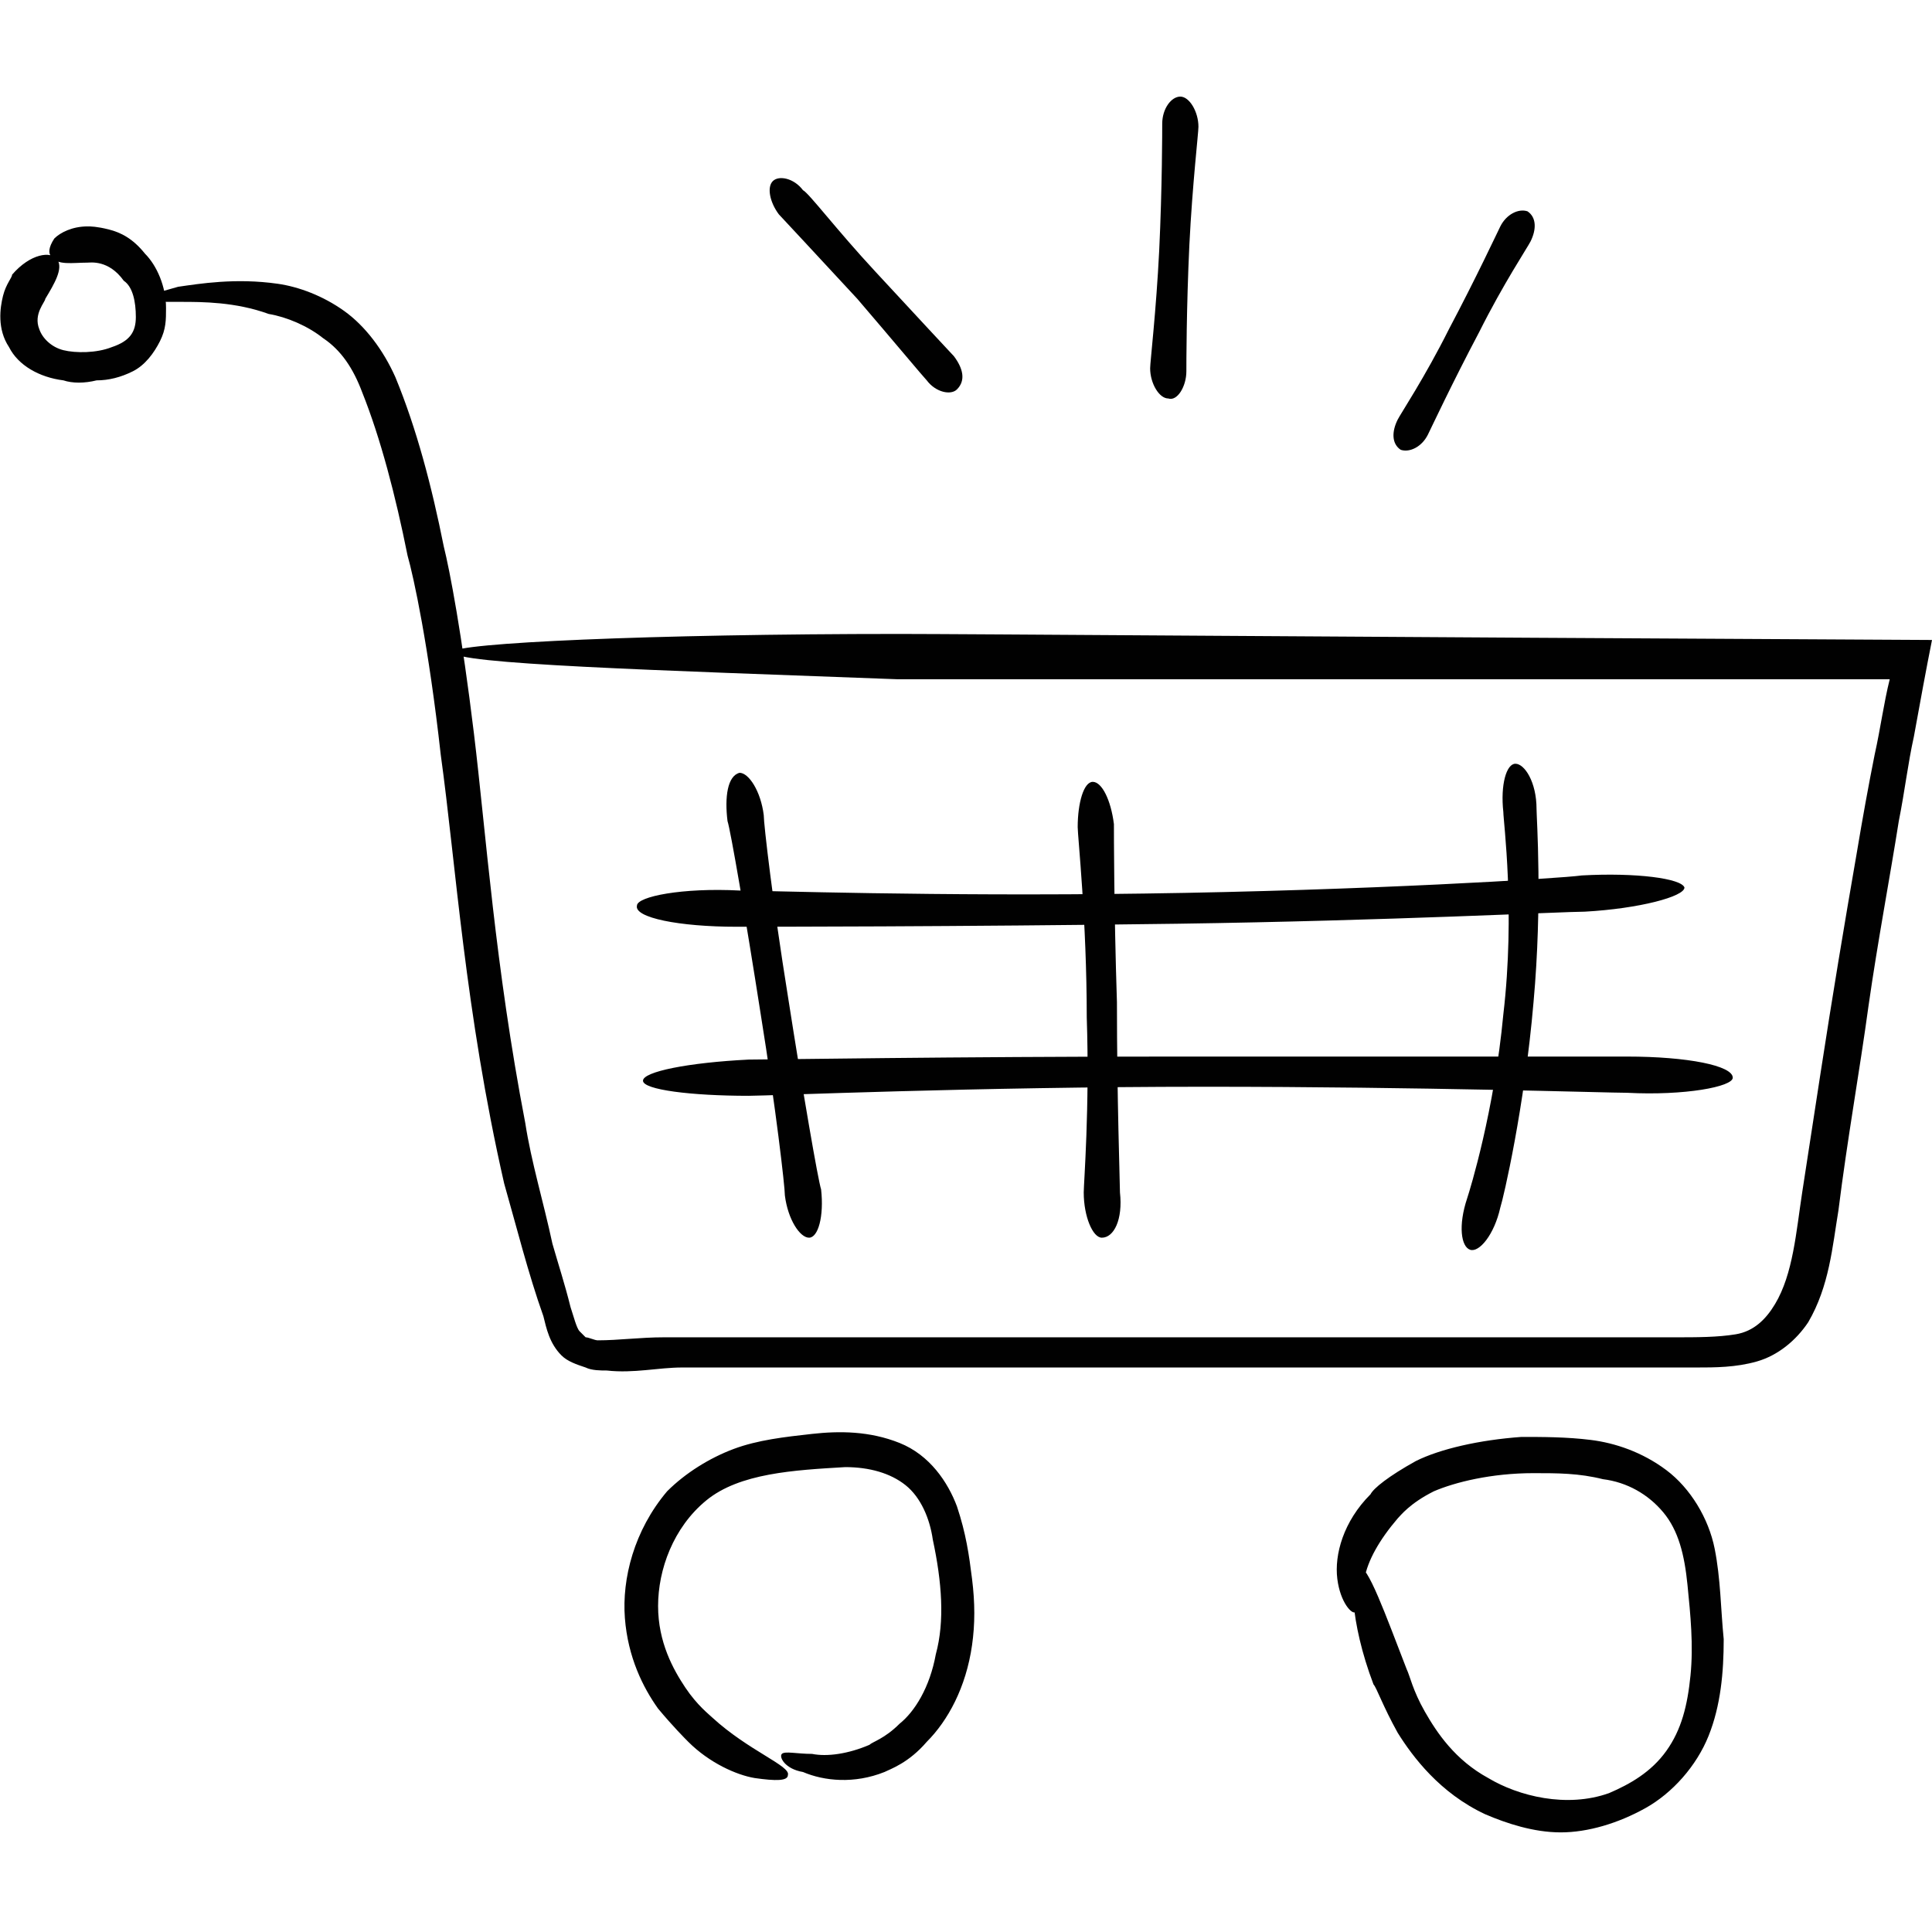
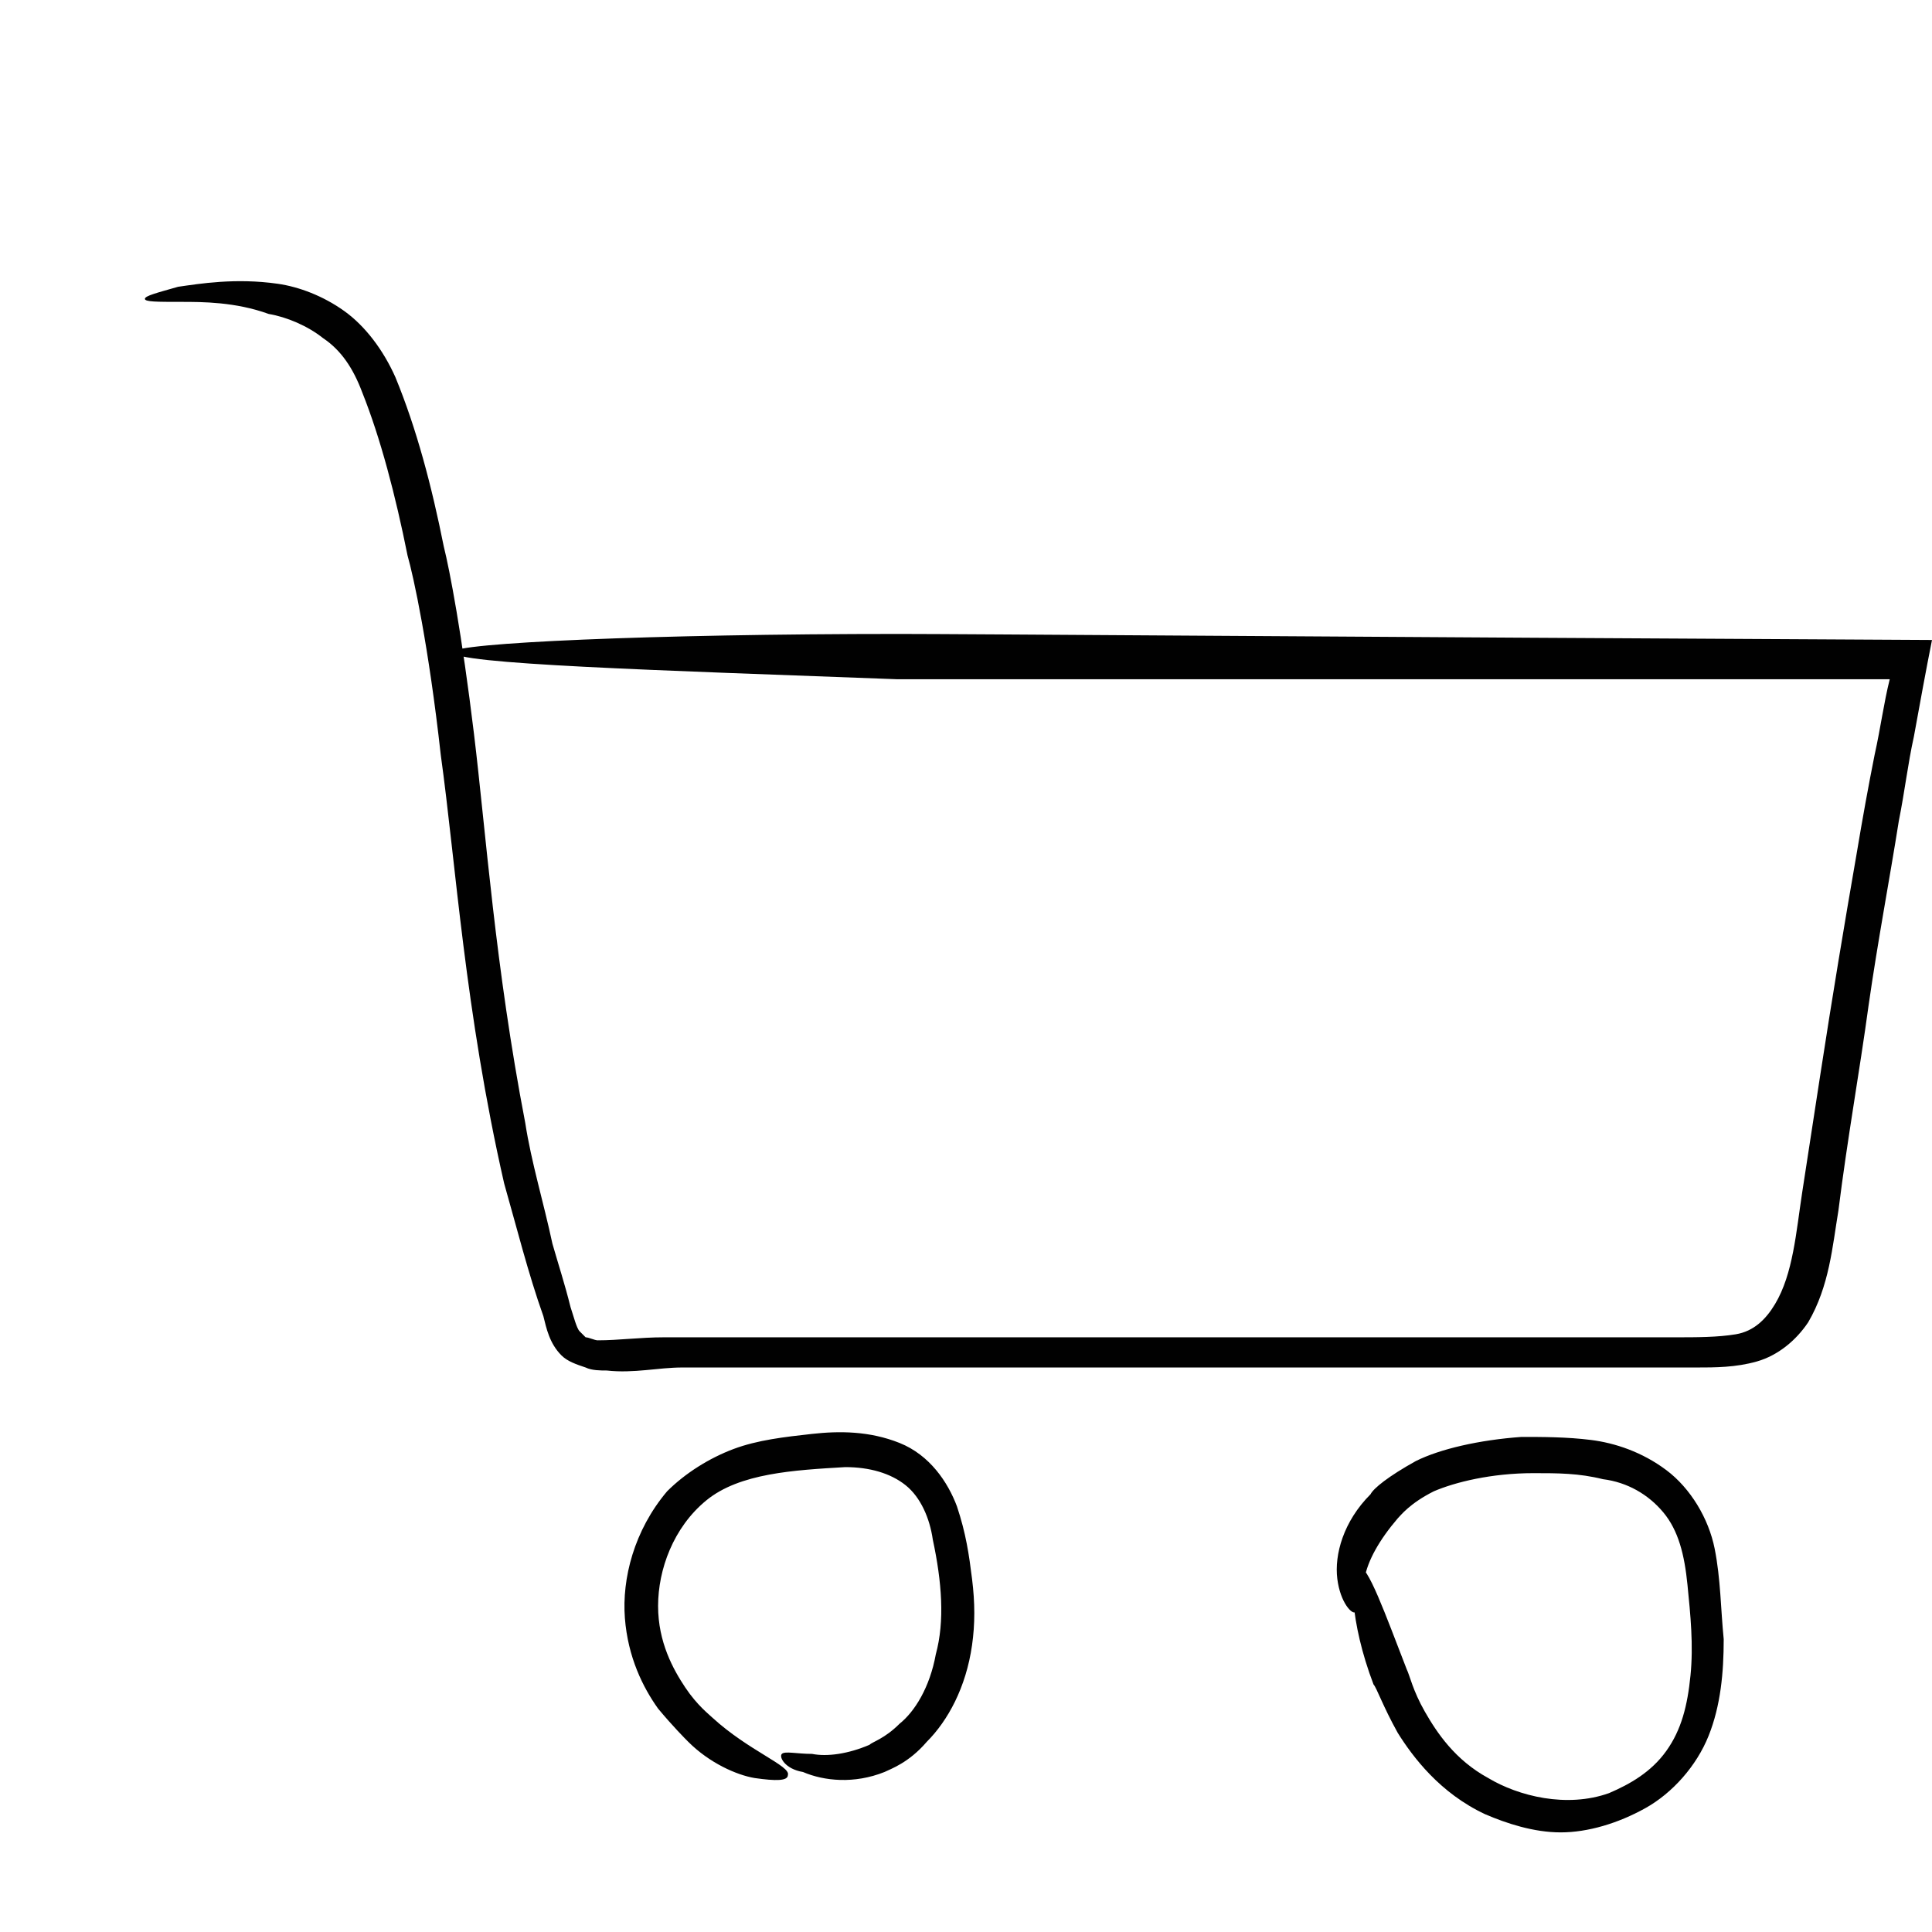
<svg xmlns="http://www.w3.org/2000/svg" viewBox="0 0 64 64">
  <path fill="#010101" d="M45 51.9c.3-.1.9 1.6 1.6 3.4.1.2.2.7.6 1.4.4.7 1 1.6 2.1 2.2 1 .6 2.6 1 4 .5.7-.3 1.4-.7 1.9-1.4s.7-1.5.8-2.5 0-2-.1-3-.3-1.8-.8-2.4c-.5-.6-1.2-1-2-1.1-.8-.2-1.5-.2-2.3-.2-1.4 0-2.6.3-3.3.6-.8.4-1.1.8-1.2.9-.6.7-1 1.4-1.1 2s-.1 1-.3 1.1c-.1.1-.5-.3-.6-1.1s.2-1.9 1.1-2.8c.1-.2.6-.6 1.5-1.1.8-.4 2.1-.7 3.5-.8.7 0 1.5 0 2.3.1s1.7.4 2.5 1 1.4 1.6 1.6 2.6c.2 1 .2 2 .3 3 0 1.1-.1 2.2-.5 3.2s-1.2 1.9-2.1 2.4c-.9.5-1.9.8-2.8.8-.9 0-1.8-.3-2.5-.6-1.5-.7-2.4-1.9-2.9-2.7-.5-.9-.7-1.5-.8-1.6C44.7 53.7 44.7 52 45 51.9zM25.9 58.1c.1-.1.5 0 1 0 .5.1 1.2 0 1.9-.3.1-.1.5-.2 1-.7.5-.4 1-1.2 1.2-2.3.3-1.1.2-2.4-.1-3.8-.1-.7-.4-1.4-.9-1.8-.5-.4-1.2-.6-2-.6-1.7.1-3.5.2-4.6 1.1-1.1.9-1.6 2.3-1.6 3.5s.5 2.1.9 2.7c.4.6.8.9.9 1 1.2 1.1 2.6 1.6 2.5 1.9 0 .2-.4.2-1.1.1-.6-.1-1.5-.5-2.2-1.2-.1-.1-.5-.5-1-1.1-.5-.7-1-1.7-1.1-3s.3-2.9 1.4-4.2c.6-.6 1.4-1.1 2.2-1.4.8-.3 1.7-.4 2.6-.5s1.9-.1 2.9.3c1 .4 1.6 1.3 1.9 2.1.3.9.4 1.6.5 2.4.1.8.1 1.5 0 2.2-.2 1.4-.8 2.5-1.5 3.2-.6.7-1.2.9-1.4 1-1 .4-2 .3-2.7 0C26 58.6 25.8 58.2 25.9 58.1zM4.8 9.9c0-.1.4-.2 1.1-.4.7-.1 1.9-.3 3.3-.1.7.1 1.5.4 2.2.9s1.3 1.3 1.7 2.2c.7 1.7 1.2 3.6 1.6 5.6.2.8.6 2.9 1 6.2.4 3.3.7 7.7 1.7 12.9.2 1.3.6 2.6.9 4 .2.7.4 1.3.6 2.1.1.3.2.7.3.8.1.1.1.1.2.2.1 0 .3.1.4.1.7 0 1.4-.1 2.2-.1.9 0 1.6 0 2.4 0 1.6 0 3.3 0 5 0 6.8 0 14.1 0 21.8 0 1.4 0 2.8 0 4.3 0 .7 0 1.4 0 2-.1s1-.5 1.3-1c.6-1 .7-2.4.9-3.7s.4-2.6.6-3.9c.4-2.6.8-5 1.2-7.3.2-1.2.4-2.3.6-3.3.2-.9.3-1.7.5-2.5-18.5 0-31 0-32.9 0C21.7 22.2 15 22 15 21.6c0-.3 6.6-.6 14.8-.6 2.1 0 14.8.1 34.2.2-.2 1-.4 2.1-.6 3.2-.2.9-.3 1.8-.5 2.8-.3 1.9-.7 4-1 6.1-.3 2.2-.7 4.4-1 6.8-.2 1.2-.3 2.5-1 3.7-.4.6-1 1.1-1.7 1.3s-1.4.2-2 .2c-8.1 0-15.9 0-23.2 0-3.6 0-7.1 0-10.4 0-.8 0-1.6.2-2.5.1-.2 0-.5 0-.7-.1-.3-.1-.6-.2-.8-.4-.4-.4-.5-.9-.6-1.3-.5-1.4-.9-3-1.3-4.4-1.3-5.7-1.6-10.6-2.1-14.2-.4-3.6-.9-5.9-1.1-6.6-.4-2-.9-3.9-1.5-5.4-.3-.8-.7-1.4-1.3-1.8-.5-.4-1.2-.7-1.8-.8C7.8 10 6.7 10 6 10 5.2 10 4.8 10 4.8 9.9z" />
-   <path fill="#010101" d="M26.8 41c-.3 0-.7-.6-.8-1.4 0-.3-.3-2.9-.8-6-.5-3.2-1-6.1-1.1-6.4-.1-.8 0-1.5.4-1.6.3 0 .7.6.8 1.4 0 .3.3 2.9.8 6 .5 3.2 1 6.1 1.1 6.4C27.3 40.3 27.1 41 26.8 41zM36.5 41c-.3 0-.6-.7-.6-1.5 0-.3.2-2.8.1-5.8 0-3.2-.3-6-.3-6.3 0-.8.2-1.5.5-1.5s.6.6.7 1.4c0 .3 0 2.8.1 5.9 0 3.2.1 6 .1 6.3C37.2 40.4 36.9 41 36.5 41zM48.7 41.4c-.3-.1-.4-.8-.1-1.7.1-.3.9-2.9 1.2-6.1.4-3.4 0-6.4 0-6.7-.1-.9.1-1.6.4-1.6.3 0 .7.6.7 1.5 0 .3.2 3.1-.1 6.4-.3 3.5-1 6.5-1.1 6.8C49.5 40.9 49 41.5 48.7 41.4z" />
-   <path fill="#010101" d="M55.8 29.4c0 .3-1.5.7-3.3.8-.7 0-6.5.3-13.5.4-7.3.1-13.9.1-14.6.1-1.9 0-3.4-.3-3.3-.7 0-.3 1.5-.6 3.4-.5.7 0 6.5.2 13.4.1 7.3-.1 13.8-.5 14.5-.6C54.2 28.9 55.7 29.1 55.8 29.4zM57.4 35.7c0 .3-1.6.6-3.5.5-.7 0-6.7-.2-14-.2-7.6 0-14.4.3-15.1.3-1.9 0-3.5-.2-3.5-.5s1.5-.6 3.5-.7c.7 0 6.8-.1 14-.1 7.6 0 14.4 0 15.1 0C55.9 35 57.4 35.3 57.4 35.7zM1.9 8.6c.2.3-.1.8-.4 1.3 0 .1-.4.5-.2 1 .1.3.4.6.8.7.4.1 1.1.1 1.6-.1.6-.2.8-.5.8-1s-.1-1-.4-1.2C3.6 8.6 3 8.7 2.9 8.7c-.5 0-1 .1-1.2-.2C1.6 8.4 1.6 8.2 1.8 7.9 2 7.7 2.4 7.5 2.9 7.5c.1 0 .3 0 .7.1s.8.3 1.2.8c.4.4.7 1.1.7 1.8 0 .4 0 .7-.2 1.1-.2.4-.5.8-.9 1s-.8.3-1.2.3c-.4.1-.8.1-1.1 0-.8-.1-1.5-.5-1.8-1.1-.4-.6-.3-1.3-.2-1.7s.3-.6.3-.7C1 8.4 1.7 8.3 1.9 8.6zM50.6 7c.3.2.3.6.1 1-.1.2-.9 1.4-1.7 3-.9 1.7-1.6 3.2-1.7 3.4-.2.4-.6.6-.9.5-.3-.2-.3-.6-.1-1 .1-.2.9-1.4 1.7-3 .9-1.7 1.6-3.2 1.7-3.4C49.9 7.1 50.3 6.9 50.6 7zM39.1 3.2c.3 0 .6.5.6 1 0 .2-.2 1.9-.3 3.9-.1 2.1-.1 4-.1 4.2 0 .5-.3 1-.6.9-.3 0-.6-.5-.6-1 0-.2.2-1.9.3-3.9.1-2.1.1-4 .1-4.2C38.5 3.6 38.8 3.2 39.1 3.2zM25.6 6c.2-.2.7-.1 1 .3C26.8 6.4 27.7 7.6 29 9s2.5 2.7 2.6 2.8c.3.4.4.8.1 1.1-.2.2-.7.1-1-.3-.1-.1-1.1-1.3-2.3-2.7-1.3-1.4-2.5-2.7-2.6-2.8C25.5 6.7 25.4 6.2 25.6 6z" />
</svg>